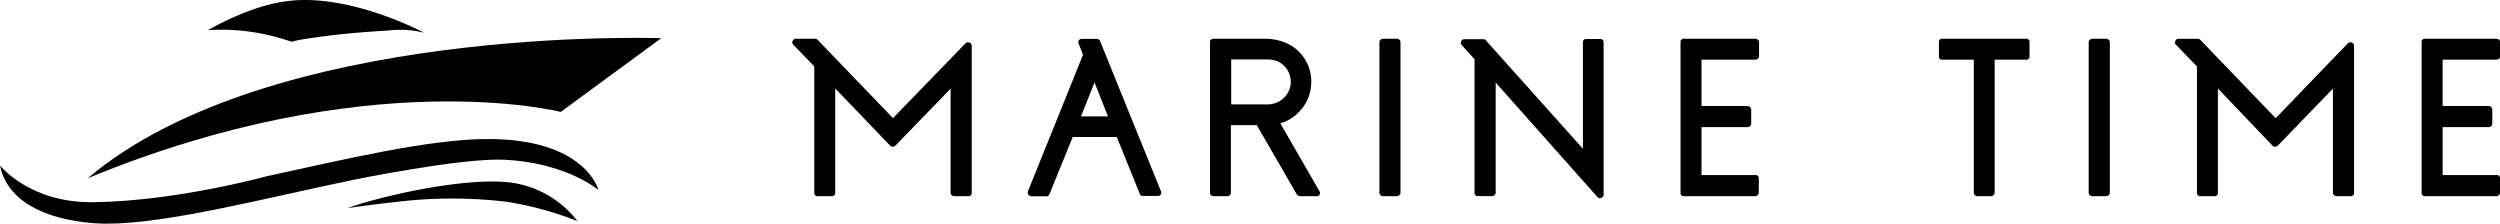
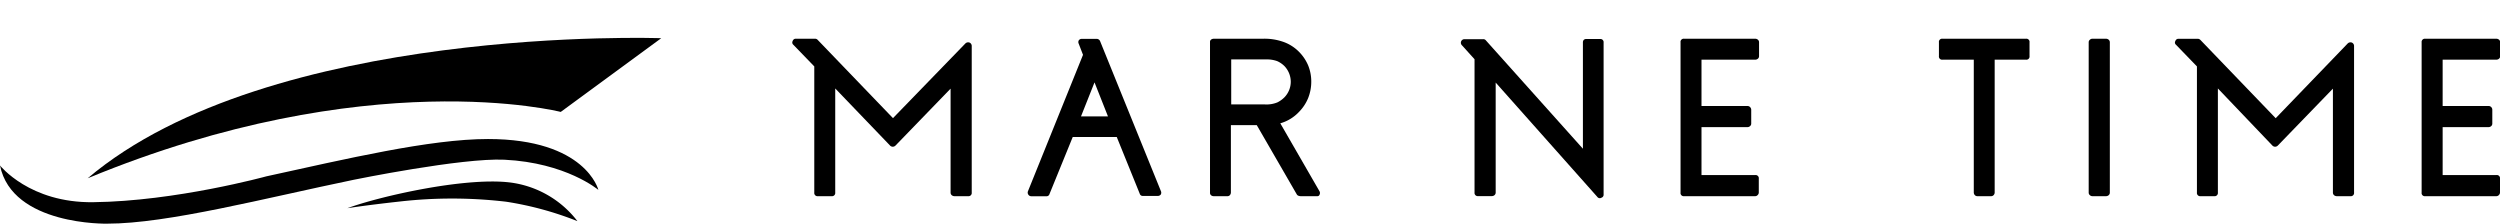
<svg xmlns="http://www.w3.org/2000/svg" viewBox="0 0 386.63 34.61">
  <path d="m149.93 6.58a.57.57 0 0 1 .35.52v22.68a.5.5 0 0 1 -.56.56h-2.12a.65.65 0 0 1 -.42-.16.53.53 0 0 1 -.17-.4v-16.07l-8.52 8.8a.58.58 0 0 1 -.84 0l-8.48-8.83v16.1a.5.5 0 0 1 -.56.56h-2.12a.5.5 0 0 1 -.56-.56v-19.51l-3.23-3.34a.46.46 0 0 1 -.11-.59.49.49 0 0 1 .53-.35h2.95a.53.53 0 0 1 .38.17l11.65 12.11 11.2-11.55a.61.61 0 0 1 .63-.14z" />
  <path d="m179.53 29.54a.59.59 0 0 1 0 .52.56.56 0 0 1 -.49.24h-2.26a.48.48 0 0 1 -.52-.35l-3.55-8.76h-6.81l-3.59 8.81a.47.47 0 0 1 -.52.35h-2.3a.54.54 0 0 1 -.45-.24.56.56 0 0 1 -.07-.52l8.52-21.11-.66-1.71a.56.56 0 0 1 0-.52.55.55 0 0 1 .48-.24h2.26a.58.58 0 0 1 .56.35zm-10.26-16.8-2.09 5.26h4.17z" />
  <path d="m204.08 29.61a.55.55 0 0 1 0 .48.35.35 0 0 1 -.36.25h-2.58a1 1 0 0 1 -.31-.06.47.47 0 0 1 -.28-.22l-6.19-10.71h-4v10.39a.64.64 0 0 1 -.14.42.49.49 0 0 1 -.42.18h-2.12a.62.62 0 0 1 -.38-.14.49.49 0 0 1 -.17-.42v-23.27a.44.44 0 0 1 .19-.4.75.75 0 0 1 .4-.12h7.58a8.76 8.76 0 0 1 3.32.54 6.36 6.36 0 0 1 2.26 1.47 6.67 6.67 0 0 1 1.43 2.12 6.6 6.6 0 0 1 .48 2.51 6.81 6.81 0 0 1 -.48 2.53 6.62 6.62 0 0 1 -1.43 2.16 6.34 6.34 0 0 1 -2.88 1.75zm-13.67-13.46h5.22a4.43 4.43 0 0 0 1.93-.32 4.09 4.09 0 0 0 1.06-.76 3.46 3.46 0 0 0 1-2.43 3.53 3.53 0 0 0 -1-2.44 3.75 3.75 0 0 0 -1.11-.75 4.65 4.65 0 0 0 -1.71-.26h-5.39z" />
-   <path d="m213.5 30.18a.53.53 0 0 1 -.17-.4v-23.23a.53.53 0 0 1 .17-.4.61.61 0 0 1 .39-.16h2.11a.6.6 0 0 1 .41.16.5.5 0 0 1 .18.4v23.23a.5.5 0 0 1 -.18.4.6.6 0 0 1 -.41.16h-2.12a.61.61 0 0 1 -.38-.16z" />
  <path d="m248 6.58v23.48a.48.48 0 0 1 -.35.52.46.46 0 0 1 -.21.07.49.49 0 0 1 -.42-.21l-15.71-17.67v17a.53.53 0 0 1 -.17.4.65.65 0 0 1 -.42.16h-2.12a.5.5 0 0 1 -.56-.56v-20.61l-1.95-2.16a.55.55 0 0 1 .42-.94h2.85a.49.49 0 0 1 .42.17l15.02 16.77v-16.42a.61.61 0 0 1 .14-.42.59.59 0 0 1 .42-.13h2.12a.49.49 0 0 1 .52.55z" />
  <path d="m272 27.63v2.11a.54.54 0 0 1 -.17.42.52.52 0 0 1 -.38.18h-11a.49.49 0 0 1 -.55-.56v-23.23a.49.49 0 0 1 .55-.56h11a.63.63 0 0 1 .42.16.5.5 0 0 1 .17.4v2.12a.5.5 0 0 1 -.17.4.63.63 0 0 1 -.42.16h-8.31v7.16h7.1a.57.57 0 0 1 .41.17.58.58 0 0 1 .18.42v2.12a.49.49 0 0 1 -.18.4.56.56 0 0 1 -.41.16h-7.1v7.41h8.35a.49.49 0 0 1 .51.56z" />
  <path d="m299.86 8.67v-2.12a.49.49 0 0 1 .55-.56h12.91a.49.49 0 0 1 .55.56v2.12a.49.49 0 0 1 -.55.56h-4.84v20.51a.6.6 0 0 1 -.15.42.52.52 0 0 1 -.4.18h-2.13a.52.52 0 0 1 -.4-.18.6.6 0 0 1 -.15-.42v-20.51h-4.84a.49.49 0 0 1 -.55-.56z" />
  <path d="m323.2 30.18a.5.5 0 0 1 -.18-.4v-23.23a.5.5 0 0 1 .18-.4.57.57 0 0 1 .38-.16h2.12a.65.65 0 0 1 .42.16.53.53 0 0 1 .17.4v23.23a.53.53 0 0 1 -.17.4.65.65 0 0 1 -.42.16h-2.12a.57.57 0 0 1 -.38-.16z" />
  <path d="m363.71 6.58a.57.57 0 0 1 .35.52v22.68a.5.5 0 0 1 -.56.56h-2.12a.65.65 0 0 1 -.42-.16.53.53 0 0 1 -.17-.4v-16.07l-8.52 8.8a.58.58 0 0 1 -.84 0l-8.43-8.83v16.1a.5.5 0 0 1 -.56.56h-2.12a.5.5 0 0 1 -.56-.56v-19.51l-3.23-3.34a.44.44 0 0 1 -.1-.59.48.48 0 0 1 .47-.34h3a.57.57 0 0 1 .39.17l11.65 12.11 11.14-11.56a.61.61 0 0 1 .63-.14z" />
  <path d="m386.63 27.63v2.11a.57.57 0 0 1 -.17.42.54.54 0 0 1 -.39.18h-11a.49.49 0 0 1 -.56-.56v-23.23a.5.5 0 0 1 .56-.56h11a.65.65 0 0 1 .42.16.53.53 0 0 1 .17.4v2.12a.53.53 0 0 1 -.17.4.65.65 0 0 1 -.42.16h-8.31v7.16h7.09a.58.58 0 0 1 .59.59v2.12a.51.51 0 0 1 -.17.4.6.6 0 0 1 -.42.16h-7.09v7.41h8.34a.49.49 0 0 1 .53.56z" />
  <path d="m13.56 27.57c43.34-17.91 73.16-10.26 73.16-10.26l15.54-11.4s-60.45-2.21-88.7 21.66z" />
  <path d="m92.54 29.37s-1.94-7.87-17.07-7.87c-9 0-22 3.09-34.27 5.77 0 0-14 3.85-26.77 4-9.86.14-14.43-5.68-14.43-5.68 1.88 9.33 16.57 9 16.57 9 9.39 0 24.4-3.95 38.15-6.79 0 0 16.69-3.41 23.28-3.1 9.57.46 14.54 4.67 14.54 4.67z" />
  <path d="m53.72 32.2c4.94-1.83 18-4.79 25-4a15.58 15.58 0 0 1 10.58 6 50.68 50.68 0 0 0 -11-3 71.45 71.45 0 0 0 -16.34-.05c-5.31.58-8.24 1.05-8.24 1.05z" />
-   <path d="m44.78.13c-4.12.45-8.48 2.24-12.64 4.53a32.71 32.71 0 0 1 12.91 1.79c.84-.19 1.68-.37 2.52-.49 4.56-.68 8.34-1 12.49-1.24a15.17 15.17 0 0 1 5.53.34s-11.18-6-20.81-4.93z" />
</svg>